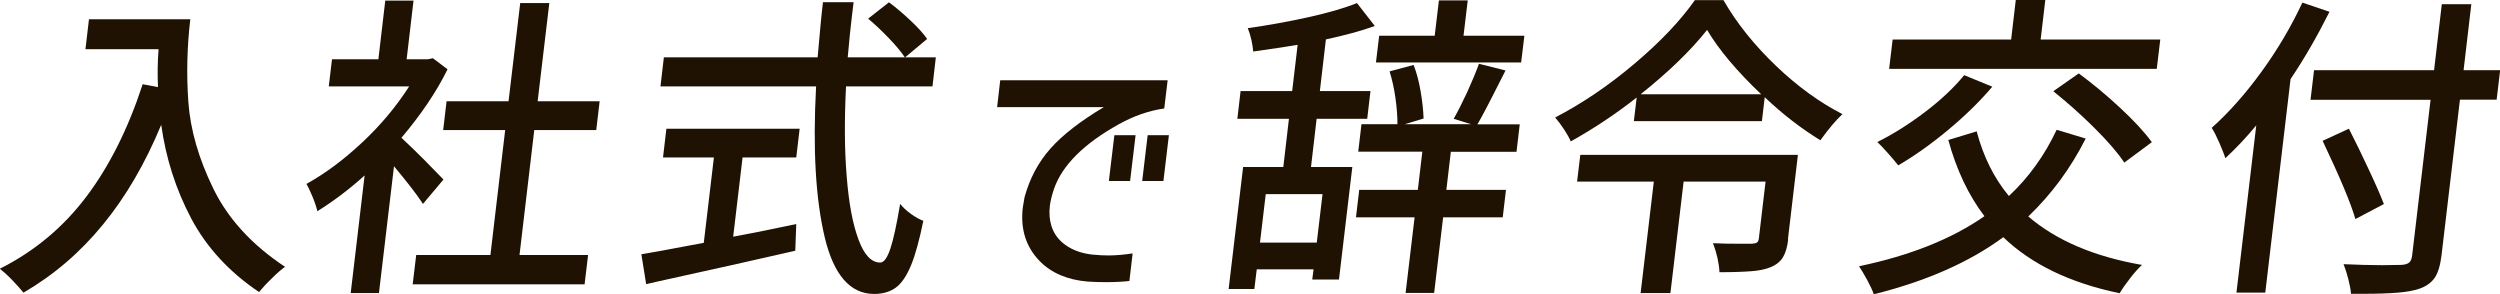
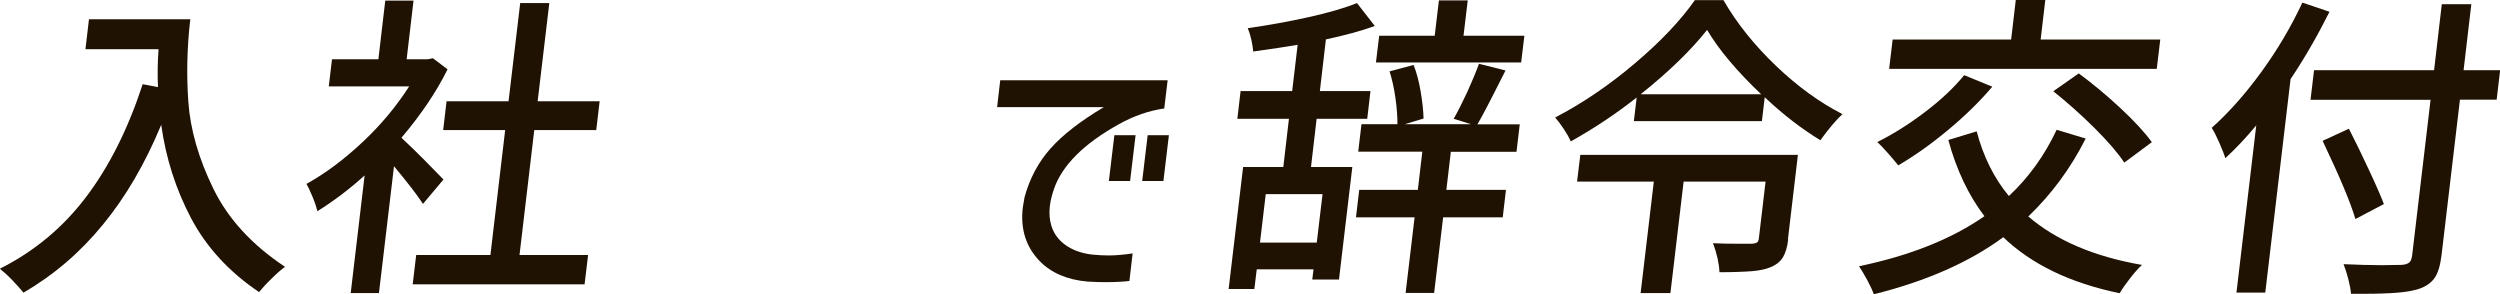
<svg xmlns="http://www.w3.org/2000/svg" width="204" height="24" viewBox="0 0 204 24" fill="none">
  <g clip-path="url(#clip0_57_652)">
    <path d="M15.53 1.56C15.266 3.799 15.209 6.05 15.369 8.313C15.53 10.576 16.206 12.935 17.411 15.4C18.615 17.866 20.565 19.986 23.26 21.773C22.974 21.975 22.595 22.297 22.159 22.737C21.712 23.166 21.379 23.535 21.138 23.833C18.695 22.189 16.849 20.176 15.598 17.818C14.348 15.448 13.534 12.911 13.155 10.183C11.848 13.34 10.265 16.055 8.407 18.318C6.549 20.593 4.393 22.439 1.915 23.881C1.697 23.607 1.388 23.261 0.998 22.856C0.608 22.451 0.264 22.142 -0.012 21.927C2.787 20.522 5.138 18.569 7.031 16.067C8.923 13.566 10.46 10.493 11.642 6.872L12.892 7.11C12.846 6.11 12.857 5.074 12.938 4.014H6.973L7.26 1.572H15.53V1.56Z" fill="#201203" />
    <path d="M34.512 16.638C34.031 15.888 33.239 14.876 32.15 13.566L30.922 23.916H28.617L29.752 14.316C28.502 15.447 27.218 16.412 25.898 17.234C25.818 16.901 25.692 16.507 25.497 16.043C25.302 15.578 25.142 15.233 25.004 15.007C26.541 14.161 28.066 13.018 29.58 11.6C31.094 10.183 32.356 8.658 33.388 7.05H26.828L27.091 4.835H30.876L31.438 0.047H33.744L33.182 4.835H34.914L35.327 4.752L36.52 5.657C35.602 7.515 34.34 9.373 32.757 11.243C33.377 11.815 33.996 12.422 34.639 13.065C35.269 13.708 35.785 14.232 36.187 14.649L34.524 16.627L34.512 16.638ZM42.403 20.807H47.989L47.702 23.201H33.675L33.962 20.807H40.018L41.222 10.612H36.164L36.439 8.265H41.497L42.449 0.249H44.824L43.872 8.265H48.93L48.654 10.612H43.596L42.392 20.807H42.403Z" fill="#201203" />
-     <path d="M59.814 19.317C61.076 19.091 62.796 18.745 64.975 18.281L64.895 20.461C61.787 21.175 57.99 22.021 53.494 23.009C53.322 23.057 53.059 23.117 52.726 23.188L52.336 20.747C53.013 20.639 54.343 20.401 56.327 20.02L57.428 19.817L58.254 12.85H54.102L54.377 10.503H65.251L64.975 12.85H60.594L59.826 19.329L59.814 19.317ZM69.036 7.049C68.898 9.789 68.91 12.242 69.093 14.422C69.265 16.602 69.586 18.305 70.057 19.555C70.515 20.806 71.112 21.425 71.823 21.425C72.121 21.425 72.396 21.056 72.649 20.306C72.901 19.555 73.165 18.34 73.452 16.637C73.67 16.911 73.956 17.185 74.323 17.447C74.679 17.709 75.023 17.9 75.344 18.019C75.023 19.591 74.69 20.806 74.335 21.664C73.979 22.509 73.578 23.117 73.108 23.462C72.637 23.808 72.052 23.986 71.33 23.986C69.38 23.986 68.026 22.438 67.292 19.341C66.558 16.244 66.317 12.147 66.593 7.049H53.896L54.171 4.679H66.719C66.891 2.702 67.029 1.201 67.155 0.177H69.655L69.506 1.404C69.414 2.166 69.3 3.262 69.174 4.679H76.365L76.09 7.049H69.047H69.036ZM72.523 0.177C73.108 0.606 73.692 1.106 74.3 1.677C74.897 2.237 75.356 2.738 75.654 3.178L73.842 4.691C73.543 4.238 73.108 3.714 72.534 3.119C71.961 2.523 71.399 1.987 70.837 1.523L72.523 0.201V0.177Z" fill="#201203" />
    <path d="M81.366 8.731L81.618 6.552H95.279L95.003 8.851C93.753 9.029 92.514 9.458 91.276 10.149C88.454 11.721 86.688 13.472 86.011 15.401C85.828 15.937 85.713 16.414 85.667 16.819C85.598 17.402 85.644 17.938 85.793 18.427C86 19.094 86.401 19.618 86.986 20.023C87.571 20.428 88.282 20.678 89.12 20.773C89.613 20.821 90.06 20.845 90.45 20.845C91.046 20.845 91.7 20.785 92.423 20.678L92.159 22.929C91.62 22.988 90.989 23.024 90.255 23.024C89.796 23.024 89.303 23.012 88.752 22.977C87.089 22.834 85.782 22.274 84.83 21.297C83.706 20.13 83.247 18.665 83.465 16.902C83.488 16.747 83.534 16.473 83.603 16.092C84.027 14.544 84.738 13.222 85.724 12.114C86.711 11.006 88.168 9.875 90.072 8.743H81.355L81.366 8.731ZM90.932 11.03H92.664L92.216 14.77H90.484L90.932 11.03ZM93.65 11.03H95.382L94.935 14.77H93.203L93.65 11.03Z" fill="#201203" />
    <path d="M106.967 13.625H110.35L109.261 22.808H107.081L107.185 21.975H102.551L102.356 23.583H100.257L101.438 13.625H104.719L105.177 9.695H100.968L101.232 7.432H105.441L105.888 3.656C105.235 3.775 104.03 3.954 102.264 4.204C102.241 3.942 102.195 3.632 102.115 3.263C102.035 2.894 101.931 2.572 101.817 2.298C103.503 2.06 105.143 1.762 106.76 1.405C108.366 1.048 109.696 0.666 110.729 0.25L112.185 2.12C111.073 2.524 109.742 2.882 108.194 3.215L107.701 7.432H111.83L111.566 9.695H107.437L106.978 13.625H106.967ZM107.448 19.795L107.919 15.841H103.285L102.815 19.795H107.448ZM118.39 12.375L118.023 15.495H122.887L122.623 17.734H117.76L117.026 23.904H114.697L115.431 17.734H110.648L110.912 15.495H115.695L116.062 12.375H110.832L111.096 10.135H114.032C114.032 9.528 113.986 8.825 113.871 8.015C113.757 7.205 113.596 6.479 113.39 5.824L115.351 5.3C115.592 5.919 115.787 6.646 115.924 7.455C116.062 8.265 116.142 9.004 116.165 9.671L114.628 10.135H120.042L118.62 9.695C118.952 9.111 119.319 8.385 119.721 7.527C120.111 6.669 120.432 5.895 120.684 5.204L122.852 5.752L122.336 6.765C121.464 8.504 120.868 9.623 120.558 10.147H124.011L123.747 12.386H118.413L118.39 12.375ZM124.389 2.918L124.125 5.097H112.277L112.541 2.918H117.071L117.415 0.035H119.767L119.423 2.918H124.378H124.389Z" fill="#201203" />
    <path d="M140.641 0.023C141.731 1.917 143.164 3.692 144.919 5.371C146.674 7.05 148.486 8.361 150.344 9.313C149.817 9.802 149.22 10.505 148.544 11.445C146.984 10.493 145.47 9.325 144.002 7.932L143.772 9.885H133.323L133.553 7.956C131.878 9.278 130.089 10.469 128.174 11.541C128.059 11.267 127.875 10.933 127.623 10.552C127.371 10.171 127.13 9.849 126.9 9.587C129.103 8.444 131.27 6.979 133.381 5.192C135.491 3.406 137.131 1.679 138.301 0.011H140.653L140.641 0.023ZM145.917 19.533C145.848 20.152 145.699 20.64 145.493 20.986C145.286 21.331 144.954 21.605 144.495 21.796C144.071 21.974 143.554 22.082 142.935 22.129C142.316 22.177 141.444 22.213 140.308 22.213C140.274 21.486 140.102 20.7 139.781 19.843C140.308 19.878 141.077 19.89 142.075 19.89H142.946C143.153 19.878 143.291 19.843 143.371 19.783C143.451 19.735 143.497 19.628 143.52 19.473L144.071 14.816H137.384L136.306 23.916H133.874L134.952 14.816H128.69L128.953 12.636H146.709L145.894 19.533H145.917ZM143.715 7.694C141.719 5.8 140.251 4.049 139.299 2.441C137.969 4.12 136.156 5.871 133.874 7.694H143.715Z" fill="#201203" />
    <path d="M170.187 11.315C168.96 13.745 167.4 15.853 165.508 17.663C167.802 19.629 170.887 20.939 174.787 21.618C174.5 21.88 174.19 22.225 173.846 22.666C173.502 23.107 173.204 23.524 172.963 23.928C168.937 23.095 165.772 21.57 163.466 19.355C160.69 21.404 157.158 22.952 152.903 24.012C152.799 23.714 152.627 23.333 152.375 22.869C152.123 22.404 151.893 22.023 151.698 21.725C155.862 20.856 159.268 19.498 161.929 17.64C160.633 15.937 159.647 13.864 158.982 11.422L161.298 10.72C161.837 12.78 162.721 14.543 163.925 15.996C165.542 14.483 166.838 12.685 167.825 10.589L170.222 11.315H170.187ZM162.572 7.075C161.562 8.266 160.358 9.445 158.97 10.601C157.582 11.756 156.217 12.721 154.898 13.495C154.692 13.233 154.417 12.911 154.072 12.518C153.728 12.125 153.43 11.815 153.189 11.589C154.508 10.934 155.804 10.112 157.089 9.135C158.374 8.159 159.44 7.158 160.278 6.134L162.572 7.075ZM176.278 3.228L175.991 5.622H154.153L154.439 3.228H164.108L164.487 0H166.896L166.517 3.228H176.289H176.278ZM169.614 5.979C170.761 6.825 171.908 7.778 173.032 8.826C174.156 9.874 175.016 10.803 175.59 11.601L173.342 13.268C172.814 12.47 172 11.53 170.899 10.434C169.797 9.338 168.673 8.349 167.549 7.444L169.625 5.991L169.614 5.979Z" fill="#201203" />
    <path d="M190.087 0.962C189.078 2.975 188.023 4.798 186.91 6.453L184.846 23.878H182.494L184.111 10.229C183.297 11.217 182.448 12.111 181.588 12.909C181.496 12.599 181.324 12.182 181.095 11.646C180.866 11.122 180.659 10.717 180.476 10.431C181.875 9.181 183.228 7.656 184.536 5.858C185.843 4.059 186.956 2.177 187.874 0.212L190.087 0.962ZM203.713 8.133H200.731L199.229 20.829C199.125 21.663 198.942 22.282 198.667 22.675C198.391 23.069 197.978 23.366 197.428 23.557C196.969 23.712 196.396 23.819 195.684 23.878C194.973 23.938 194.044 23.974 192.897 23.974H191.842C191.819 23.64 191.739 23.247 191.624 22.783C191.509 22.318 191.372 21.901 191.234 21.556C192.358 21.604 193.413 21.639 194.377 21.639L195.937 21.615C196.235 21.604 196.453 21.532 196.59 21.425C196.717 21.318 196.797 21.115 196.831 20.841L198.334 8.144H188.539L188.826 5.727H198.621L199.251 0.343H201.66L201.029 5.727H204.011L203.725 8.144L203.713 8.133ZM192.198 17.863C191.808 16.529 190.913 14.409 189.525 11.491L191.67 10.503C192.198 11.539 192.748 12.659 193.299 13.85C193.861 15.041 194.262 15.97 194.526 16.649L192.198 17.875V17.863Z" fill="#201203" />
  </g>
  <defs>
    <clipPath id="clip0_57_652">
      <rect width="204" height="24" fill="white" />
    </clipPath>
  </defs>
</svg>